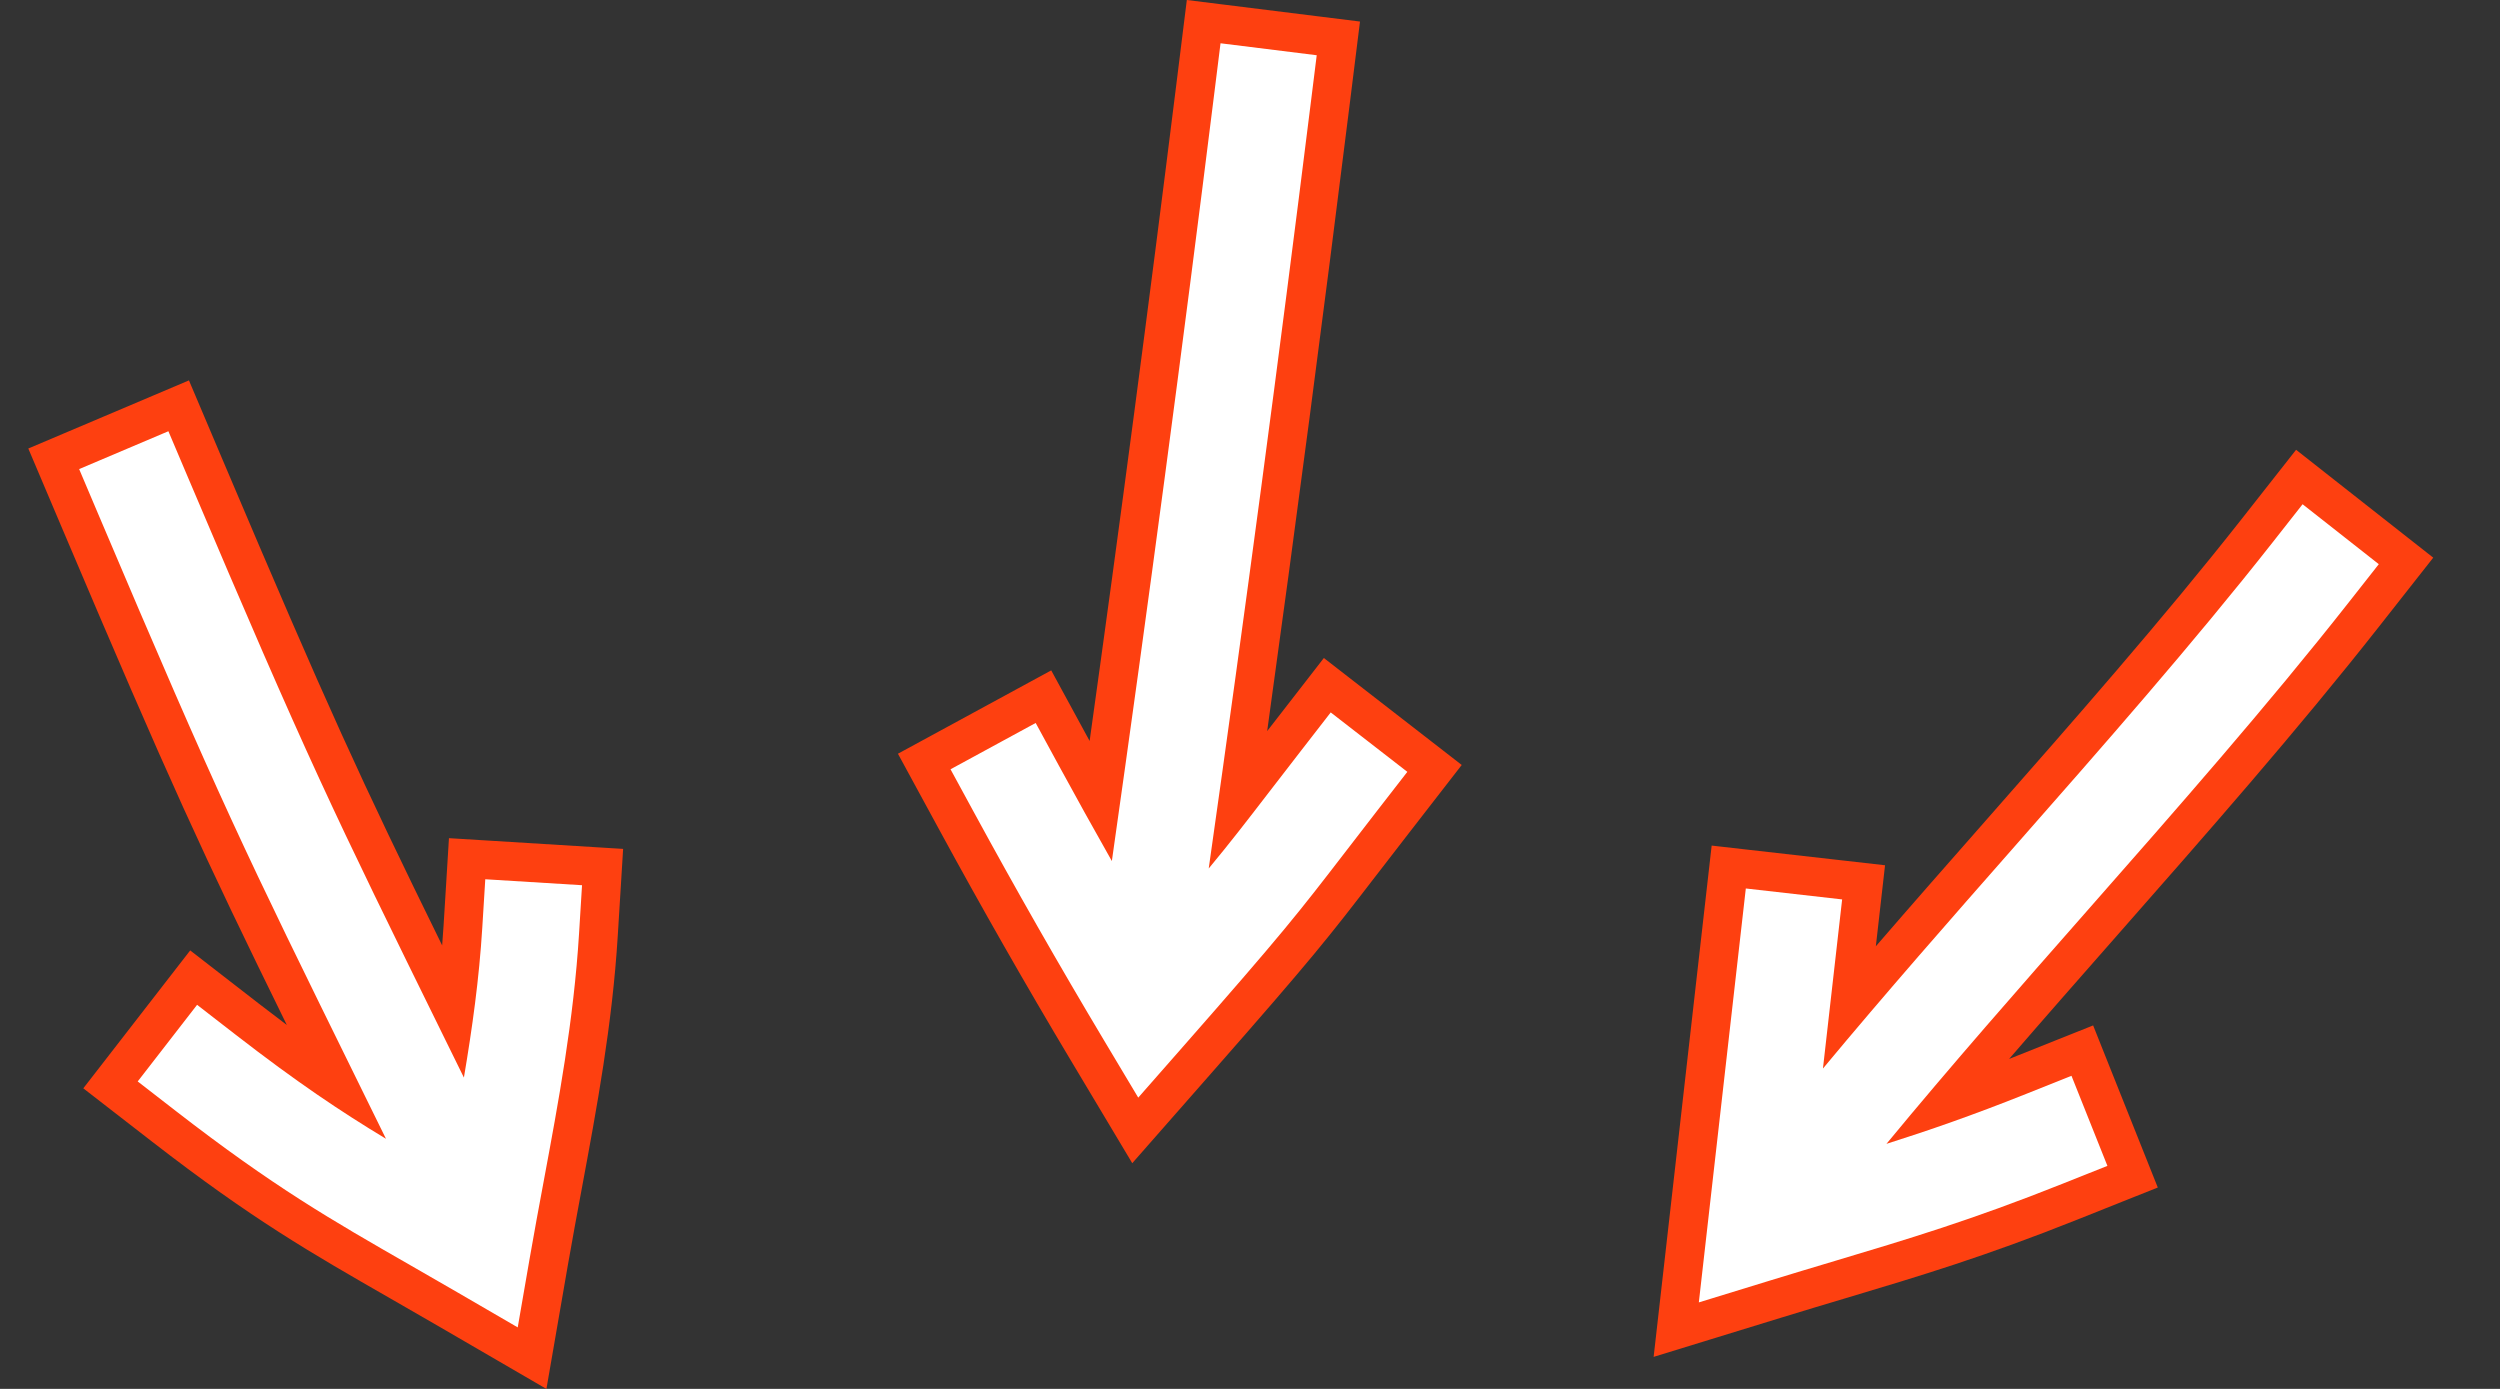
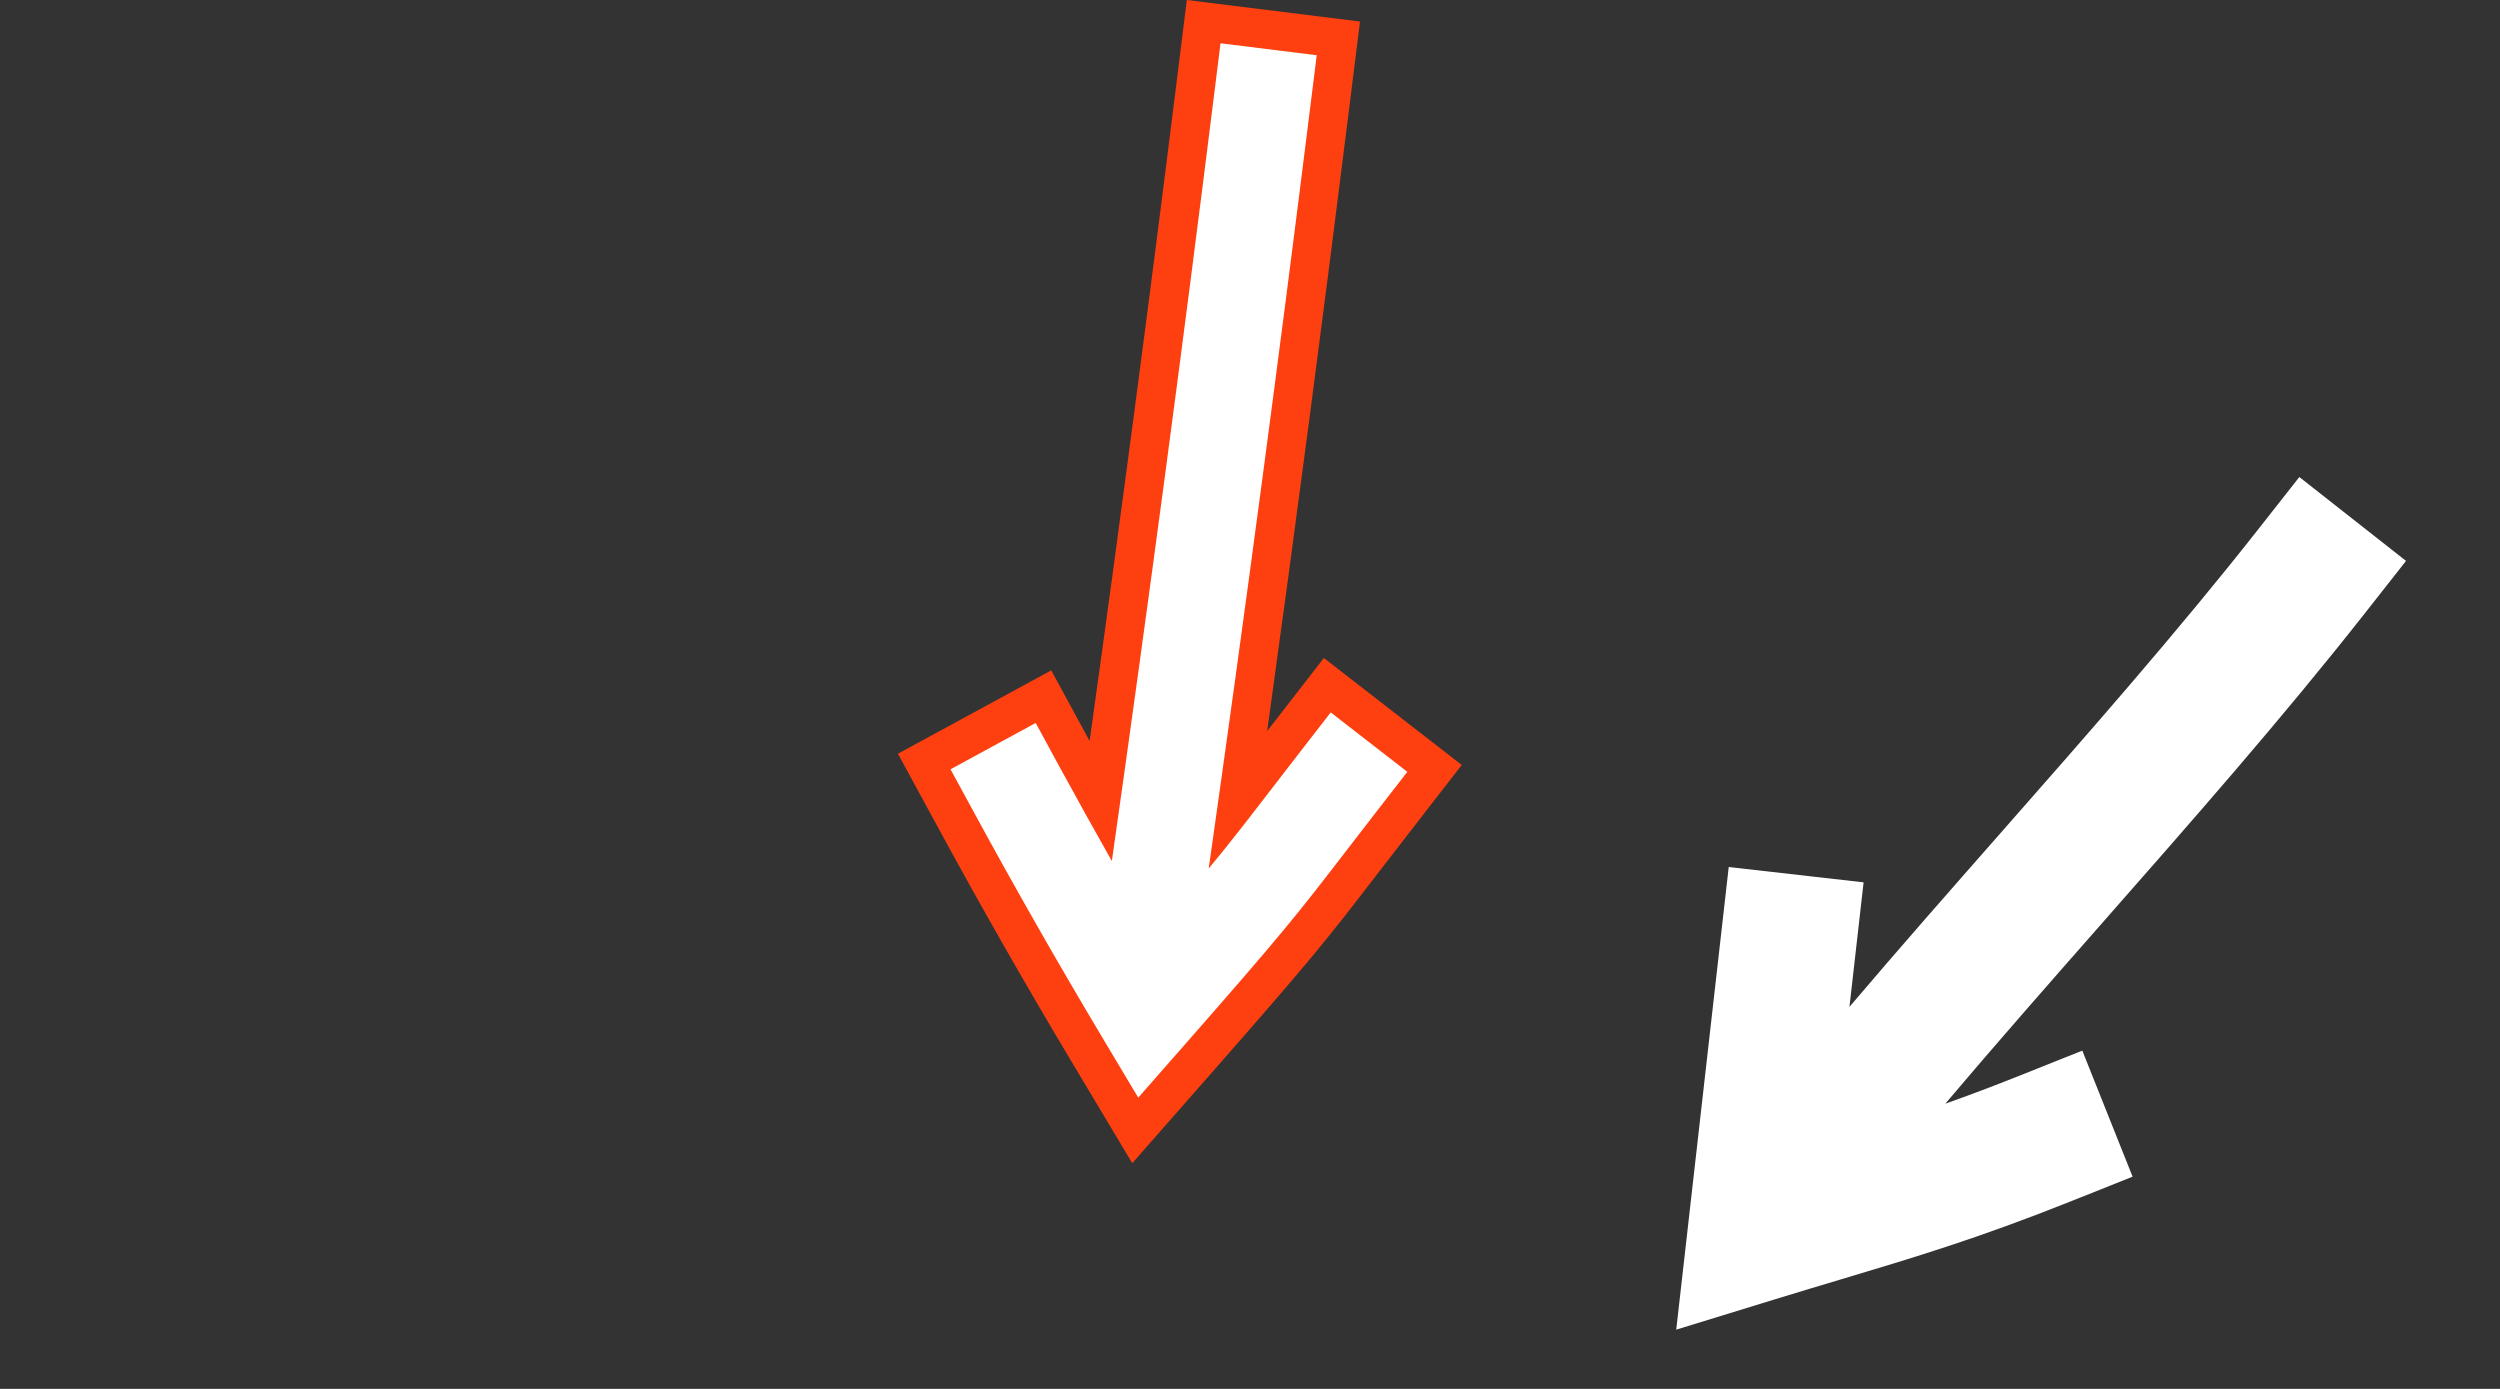
<svg xmlns="http://www.w3.org/2000/svg" width="1080" zoomAndPan="magnify" viewBox="0 0 810 450" height="600" preserveAspectRatio="xMidYMid meet" version="1.0">
  <rect x="0" y="0" width="810" height="450" fill="#333333" stroke="none" />
  <defs>
    <clipPath id="8257271496">
-       <path d="M 9.16 123 L 202 123 L 202 450 L 9.16 450 Z M 9.16 123 " clip-rule="nonzero" />
-     </clipPath>
+       </clipPath>
    <clipPath id="11e68de388">
-       <path d="M 535 145 L 788.41 145 L 788.41 440 L 535 440 Z M 535 145 " clip-rule="nonzero" />
-     </clipPath>
+       </clipPath>
  </defs>
-   <path fill="#ffffff" d="M 145.07 424.168 C 139.668 421.023 134.695 418.172 129.887 415.414 L 129.781 415.355 C 103.883 400.5 85.172 389.77 53.18 364.973 L 35.805 351.5 L 62.742 316.746 L 80.121 330.219 C 90.836 338.523 100.176 345.344 109.535 351.641 C 73.23 277.824 65.297 261.586 25.988 168.895 L 17.406 148.652 L 57.887 131.484 L 66.473 151.727 C 104.621 241.68 112.855 258.746 147.137 328.457 C 148.523 318.258 149.441 309.121 149.992 300.164 L 151.348 278.223 L 195.234 280.926 L 193.883 302.871 C 192.133 331.246 187.148 358.027 182.324 383.93 C 180.809 392.09 179.238 400.512 177.785 408.91 L 172.391 440.043 Z M 145.07 424.168 " fill-opacity="1" fill-rule="nonzero" />
  <g clip-path="url(#8257271496)">
-     <path fill="#fe4010" d="M 54.559 139.719 L 60.688 154.176 C 99.93 246.707 107.574 262.254 144.316 336.957 C 146.23 340.852 148.227 344.906 150.305 349.137 C 153.023 333.062 155.242 317.129 156.262 300.551 L 157.23 284.879 L 188.578 286.809 L 187.613 302.484 C 185.887 330.477 180.938 357.066 176.148 382.781 C 174.629 390.953 173.055 399.398 171.594 407.84 L 167.742 430.074 L 148.227 418.734 C 142.77 415.562 137.758 412.688 132.906 409.906 C 107.227 395.18 88.672 384.535 57.027 360.008 L 44.617 350.387 L 63.859 325.562 L 76.27 335.184 C 96.191 350.625 110.312 360.066 125.055 368.969 C 121.895 362.539 118.93 356.508 116.133 350.82 C 79.07 275.461 71.355 259.781 31.773 166.441 L 25.641 151.984 L 54.559 139.719 M 61.219 123.246 L 49.652 128.152 L 20.734 140.414 L 9.168 145.32 L 14.074 156.887 L 20.207 171.348 C 55.285 254.062 65.422 276.008 92.93 332.09 C 90.035 329.922 87.059 327.648 83.969 325.254 L 71.555 315.633 L 61.625 307.934 L 53.93 317.863 L 34.688 342.688 L 26.988 352.617 L 36.918 360.316 L 49.332 369.938 C 81.668 395.004 100.539 405.824 126.656 420.805 L 126.766 420.867 C 131.566 423.621 136.527 426.465 141.914 429.598 L 161.43 440.938 L 177.039 450.012 L 180.121 432.219 L 183.973 409.984 C 185.422 401.625 186.988 393.219 188.5 385.09 C 193.359 358.988 198.379 332.016 200.152 303.258 L 201.121 287.582 L 201.891 275.043 L 158.004 272.336 L 145.461 271.566 L 144.691 284.105 L 143.723 299.777 C 143.59 301.941 143.434 304.113 143.258 306.312 C 116.621 251.98 106.535 230.109 72.254 149.273 L 66.125 134.812 Z M 61.219 123.246 " fill-opacity="1" fill-rule="nonzero" />
-   </g>
+     </g>
  <path fill="#ffffff" d="M 352.34 340.352 C 337.762 315.961 323.5 290.957 309.953 266.043 L 299.449 246.727 L 338.082 225.723 L 348.582 245.035 C 351.211 249.871 353.898 254.766 356.629 259.688 C 367.465 182.836 377.762 105.27 387.273 28.828 L 389.992 7.008 L 433.625 12.441 L 430.91 34.258 C 421.629 108.832 411.605 184.48 401.066 259.473 C 402.602 257.488 404.211 255.395 405.969 253.113 L 405.996 253.078 C 409.008 249.168 412.418 244.734 416.57 239.383 L 430.047 222.012 L 464.789 248.965 L 451.312 266.336 C 447.199 271.637 443.809 276.047 440.812 279.938 C 425.449 299.898 420.812 305.922 387.734 343.582 L 367.82 366.25 Z M 352.34 340.352 " fill-opacity="1" fill-rule="nonzero" />
  <path fill="#fe4010" d="M 395.449 14.02 L 426.617 17.898 L 424.676 33.484 C 414.434 115.781 403.332 199.031 391.625 281.387 C 398.684 272.875 403.512 266.605 410.945 256.945 C 413.961 253.031 417.375 248.59 421.531 243.234 L 431.156 230.824 L 455.977 250.078 L 446.348 262.484 C 442.23 267.797 438.832 272.211 435.836 276.105 C 420.566 295.941 415.957 301.93 383.012 339.438 L 368.789 355.629 L 357.734 337.129 C 343.199 312.812 328.98 287.887 315.473 263.043 L 307.969 249.246 L 335.562 234.242 L 343.066 248.039 C 348.676 258.355 354.414 268.684 360.242 278.98 C 372.031 196.148 383.203 112.391 393.508 29.605 L 395.449 14.02 M 384.531 0 L 382.98 12.469 L 381.043 28.051 C 372.305 98.25 362.906 169.406 353.039 240.078 L 346.602 228.238 L 340.598 217.203 L 329.562 223.203 L 301.969 238.207 L 290.93 244.207 L 296.93 255.246 L 304.434 269.043 C 318.02 294.031 332.324 319.109 346.949 343.574 L 358.008 362.074 L 366.852 376.871 L 378.23 363.918 L 392.453 347.727 C 425.664 309.914 430.332 303.852 445.789 283.766 L 445.805 283.75 C 448.793 279.867 452.176 275.469 456.277 270.188 L 465.902 257.777 L 473.602 247.852 L 463.676 240.148 L 438.859 220.898 L 428.93 213.195 L 421.23 223.125 L 411.605 235.531 C 411.254 235.984 410.906 236.43 410.566 236.871 C 419.91 169.562 428.824 101.867 437.145 35.035 L 439.086 19.449 L 440.637 6.98 L 428.168 5.43 L 397 1.551 Z M 384.531 0 " fill-opacity="1" fill-rule="nonzero" />
  <path fill="#ffffff" d="M 560.109 280.918 L 603.805 285.879 L 599.223 326.223 C 615.359 307.23 631.945 288.375 648.098 270.008 C 676.398 237.836 705.656 204.566 731.395 171.84 L 744.984 154.555 L 779.551 181.738 L 765.961 199.02 C 739.469 232.703 709.805 266.434 681.117 299.051 C 664.262 318.215 646.961 337.887 630.277 357.598 C 638.16 354.801 645.98 351.848 654.246 348.547 L 674.668 340.402 L 690.961 381.246 L 670.539 389.391 C 640.887 401.223 620.242 407.398 596.332 414.555 C 589.66 416.551 582.77 418.613 575.191 420.941 L 543.102 430.805 Z M 560.109 280.918 " fill-opacity="1" fill-rule="nonzero" />
  <g clip-path="url(#11e68de388)">
    <path fill="#fe4010" d="M 746.039 163.375 L 770.73 182.793 L 761.02 195.137 C 734.641 228.684 705.031 262.348 676.398 294.902 C 654.566 319.723 632.164 345.199 611.211 370.609 C 625.07 366.215 639.043 361.379 656.574 354.383 L 671.16 348.562 L 682.801 377.738 L 668.211 383.555 C 638.816 395.285 618.289 401.426 594.523 408.539 C 587.832 410.543 580.914 412.613 573.344 414.938 L 550.422 421.98 L 565.645 287.867 L 596.852 291.41 L 590.633 346.207 C 610.809 321.922 632.066 297.746 652.816 274.156 C 681.168 241.922 710.484 208.59 736.332 175.723 L 746.039 163.375 M 743.93 145.734 L 736.164 155.609 L 726.457 167.957 C 700.824 200.547 671.625 233.75 643.387 265.855 C 631.629 279.219 619.652 292.84 607.773 306.594 L 609.336 292.828 L 610.754 280.344 L 598.27 278.926 L 567.062 275.387 L 554.578 273.969 L 553.16 286.453 L 537.941 420.566 L 535.777 439.629 L 554.113 433.992 L 577.035 426.949 C 584.59 424.625 591.469 422.566 598.125 420.578 C 622.184 413.375 642.957 407.16 672.867 395.227 L 687.453 389.406 L 699.125 384.754 L 694.469 373.082 L 682.828 343.91 L 678.176 332.238 L 666.504 336.895 L 651.918 342.715 C 651.594 342.844 651.27 342.973 650.949 343.102 C 662.555 329.668 674.297 316.312 685.832 303.199 C 714.578 270.516 744.301 236.723 770.895 202.902 L 780.605 190.559 L 788.371 180.684 L 778.496 172.918 L 753.805 153.5 Z M 743.93 145.734 " fill-opacity="1" fill-rule="nonzero" />
  </g>
</svg>